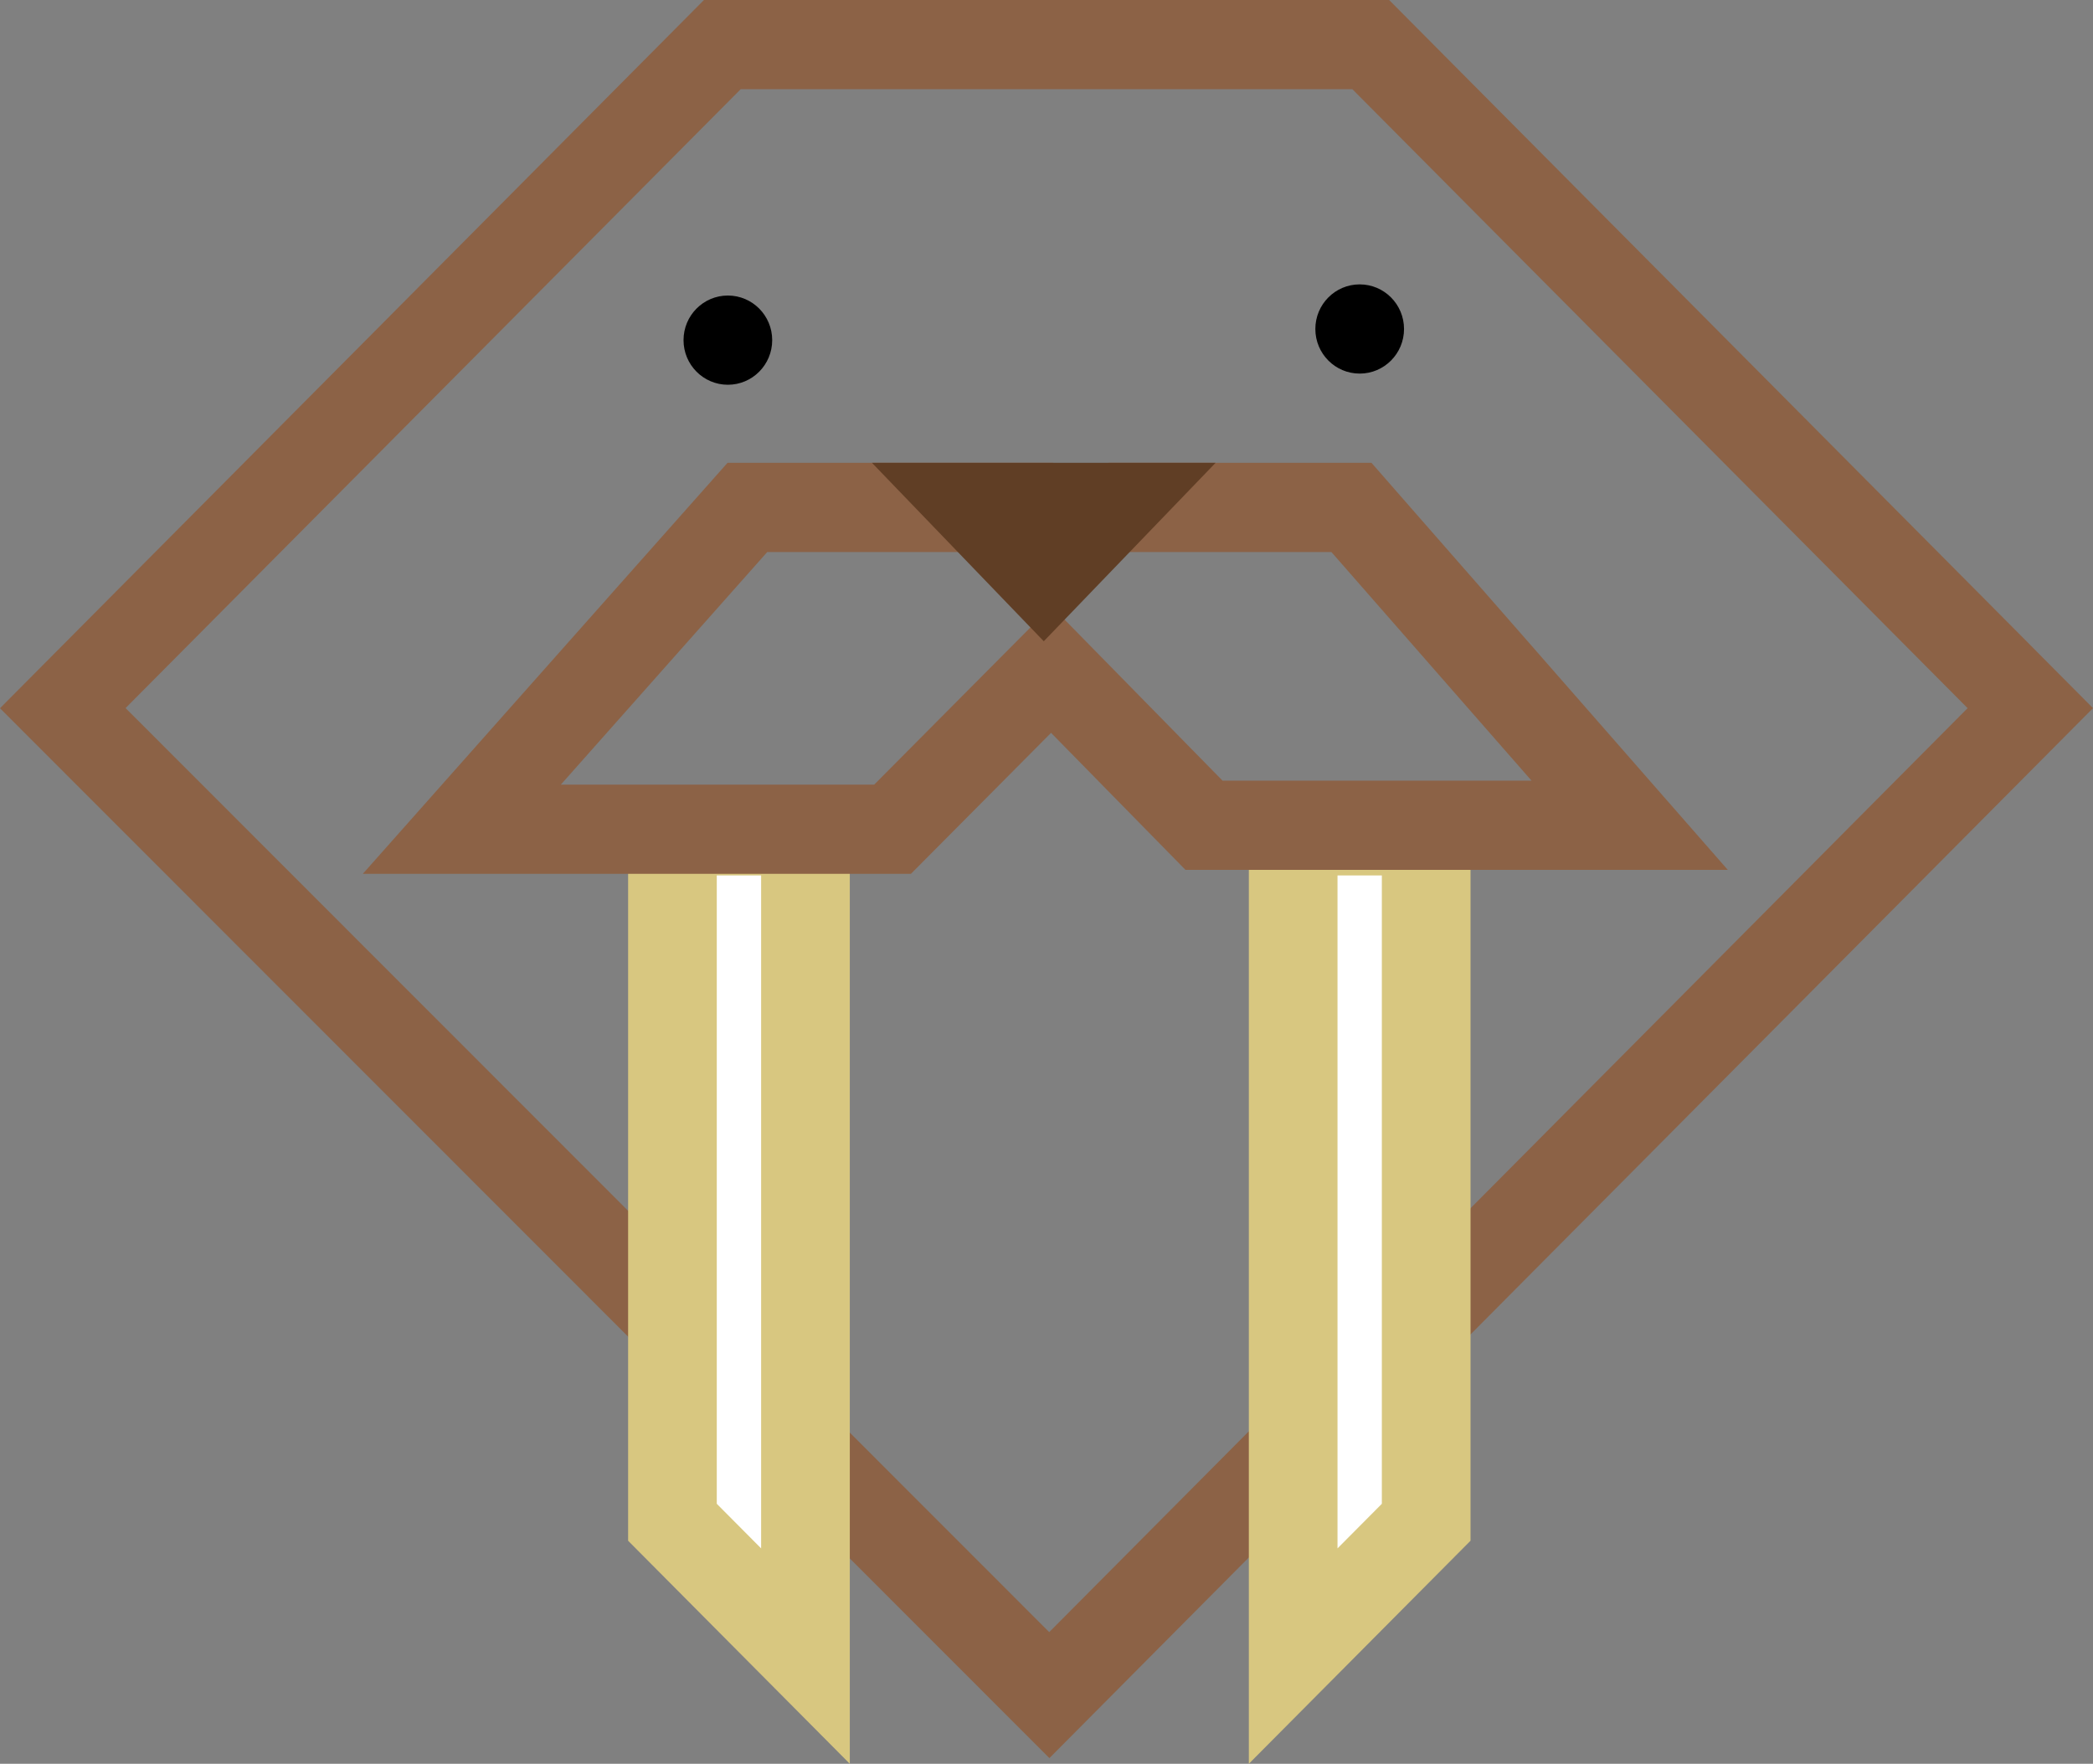
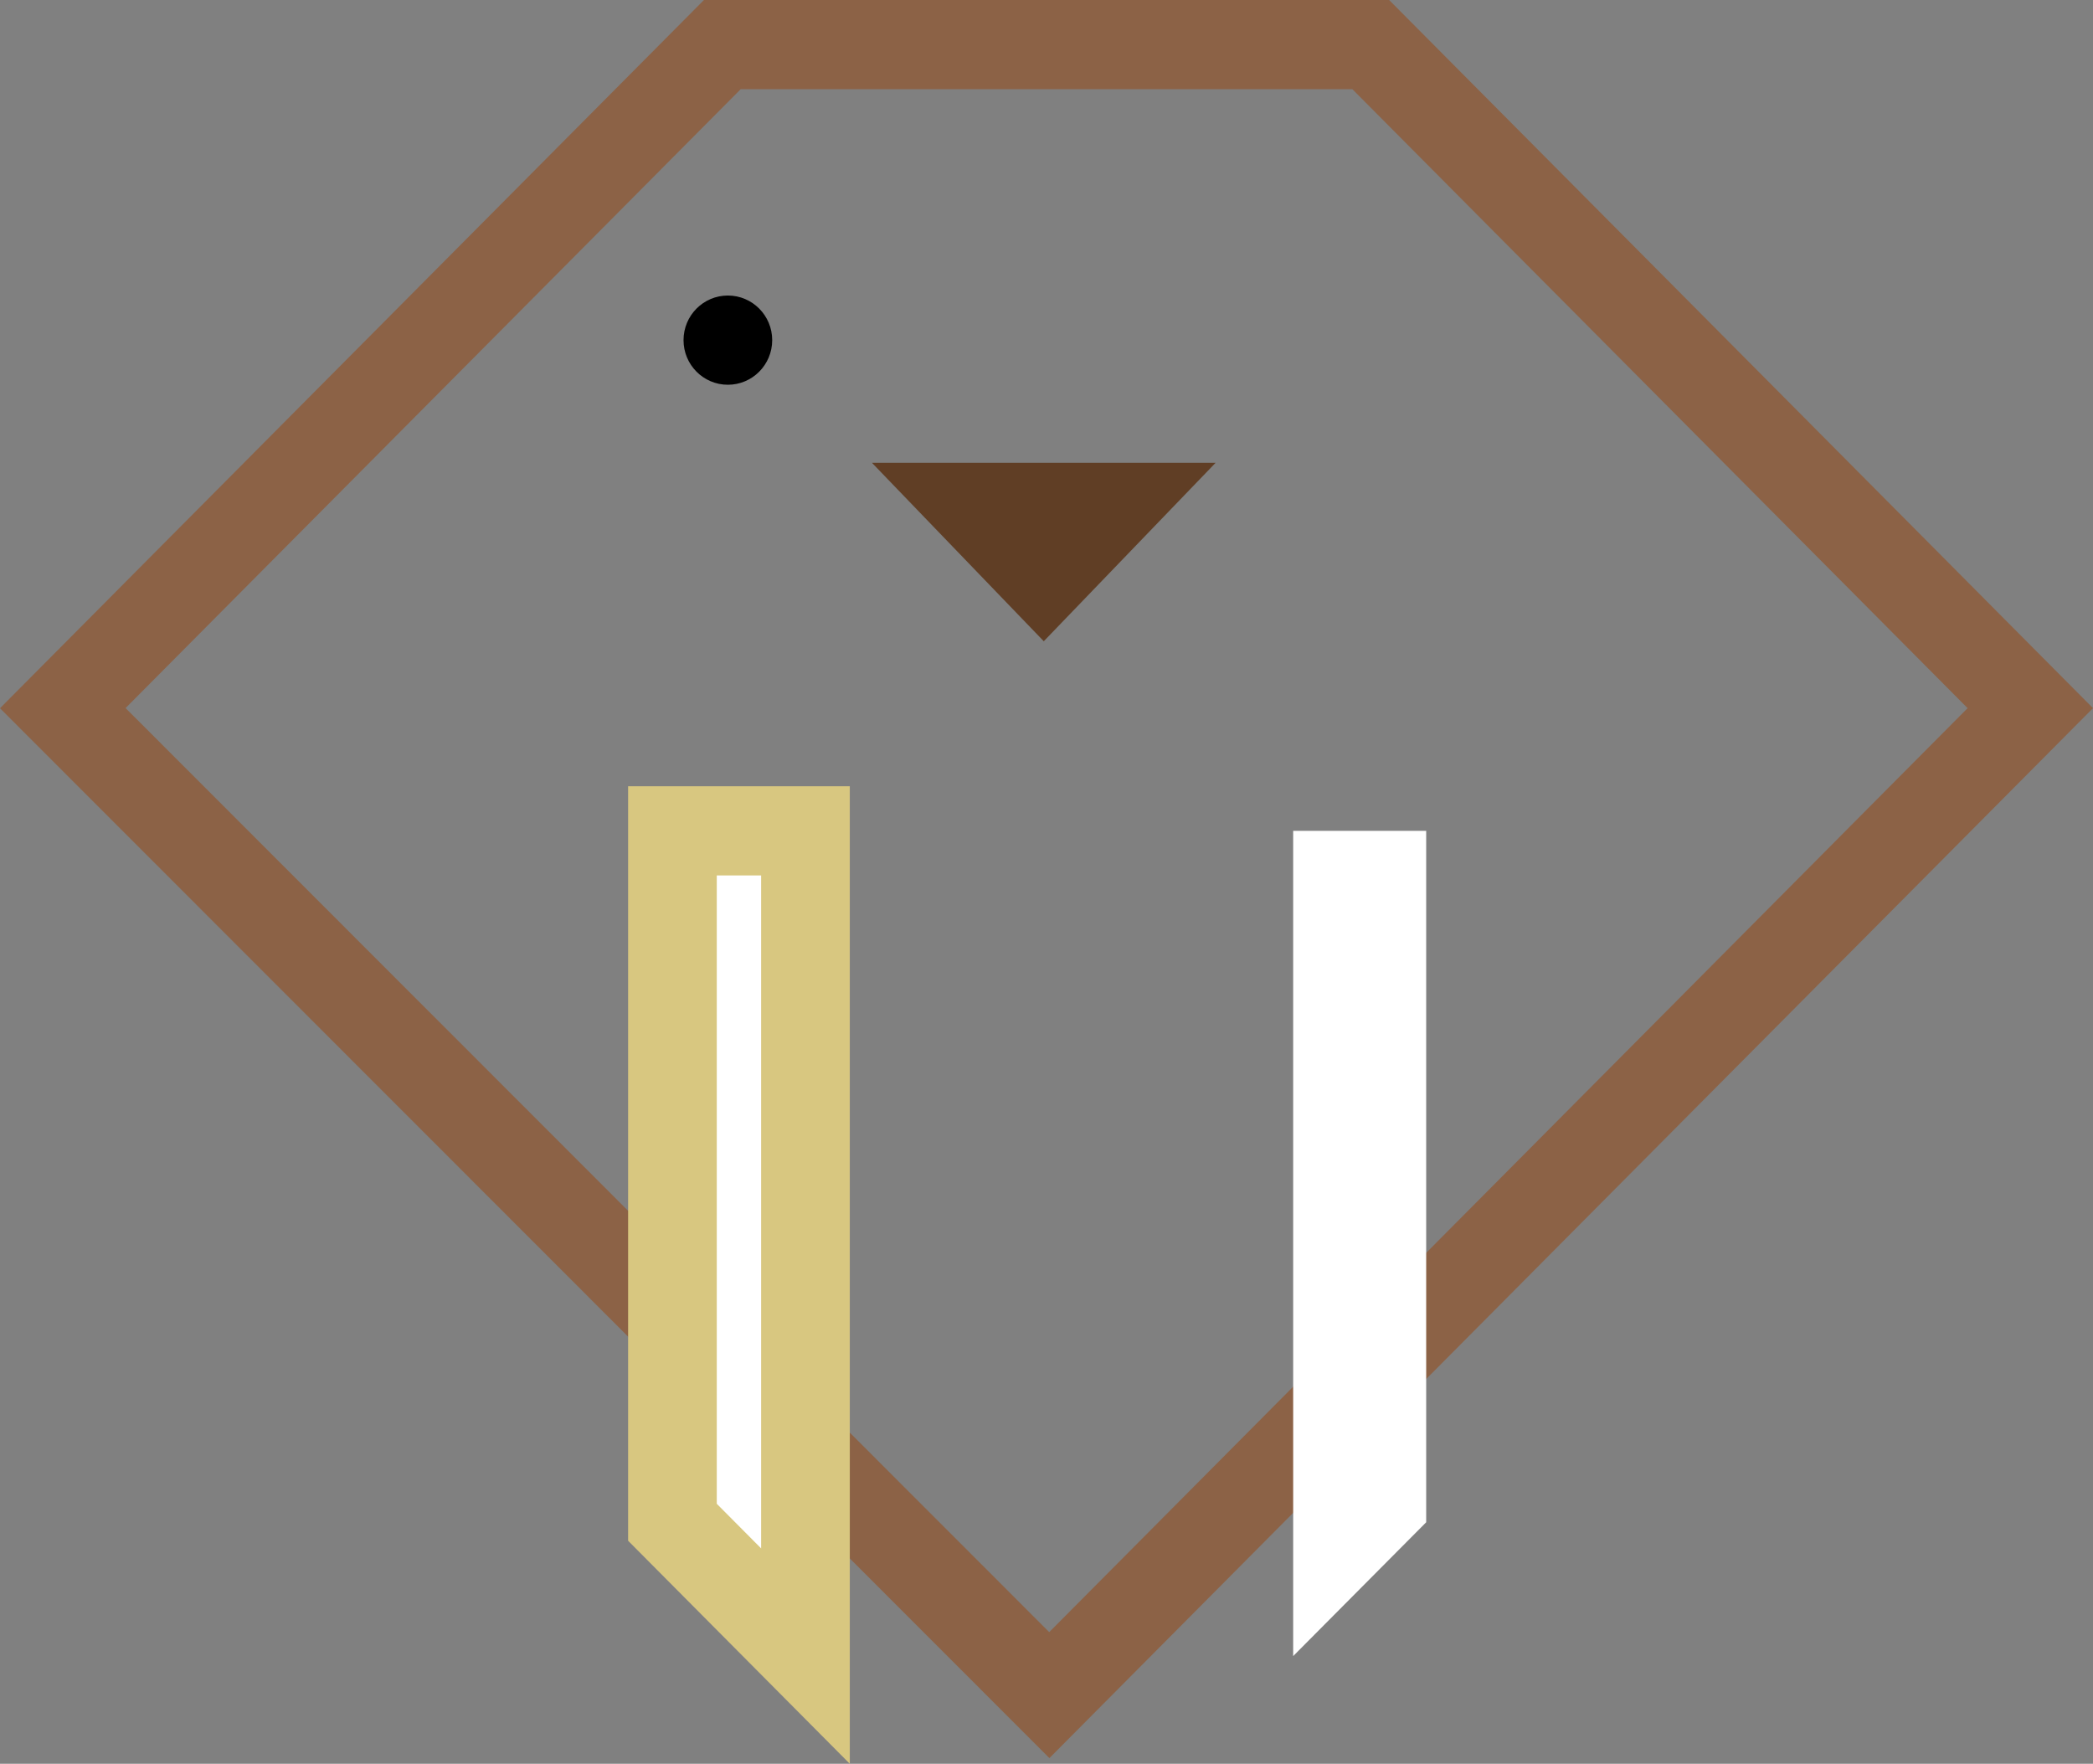
<svg xmlns="http://www.w3.org/2000/svg" width="178" height="150" viewBox="0 0 178 150" fill="none">
  <rect x="0" y="0" width="178" height="150" fill="#808080" stroke="none" />
  <path fill-rule="evenodd" clip-rule="evenodd" d="M59.868 0H118.139L178 60.225L89.247 149.518L0 60.233L59.868 0ZM62.992 7.587L10.68 60.218L89.232 138.803L167.335 60.225L115.015 7.587H62.992Z" fill="#8C6246" />
  <path d="M65.672 28.927C65.672 31.022 63.984 32.721 61.902 32.721C59.819 32.721 58.131 31.022 58.131 28.927C58.131 26.832 59.819 25.133 61.902 25.133C63.984 25.133 65.672 26.832 65.672 28.927Z" fill="black" />
-   <path d="M119.406 27.979C119.406 30.074 117.718 31.772 115.635 31.772C113.552 31.772 111.864 30.074 111.864 27.979C111.864 25.883 113.552 24.185 115.635 24.185C117.718 24.185 119.406 25.883 119.406 27.979Z" fill="black" />
  <path d="M68.501 140.841V70.658H57.188V129.46L68.501 140.841Z" fill="white" />
  <path fill-rule="evenodd" clip-rule="evenodd" d="M53.418 66.864H72.272V150L53.418 131.031V66.864ZM60.959 74.451V127.889L64.73 131.682V74.451H60.959Z" fill="#D8C780" />
  <path d="M109.979 140.841V70.658H121.291V129.46L109.979 140.841Z" fill="white" />
-   <path fill-rule="evenodd" clip-rule="evenodd" d="M125.062 66.864H106.208V150L125.062 131.031V66.864ZM117.52 74.451V127.889L113.749 131.682V74.451H117.52Z" fill="#D8C780" />
-   <path fill-rule="evenodd" clip-rule="evenodd" d="M61.873 39.36H89.576V46.947H65.25L47.698 66.728H74.345L89.266 51.717L94.599 57.082L77.469 74.316H30.855L61.873 39.36Z" fill="#8C6246" />
-   <path fill-rule="evenodd" clip-rule="evenodd" d="M116.637 39.36H94.288V46.947H113.229L130.249 66.39H103.972L89.902 52.047L84.534 57.377L100.819 73.977H146.94L116.637 39.36Z" fill="#8C6246" />
  <path d="M103.38 39.36H74.156L88.768 54.535L103.38 39.36Z" fill="#603E25" />
</svg>